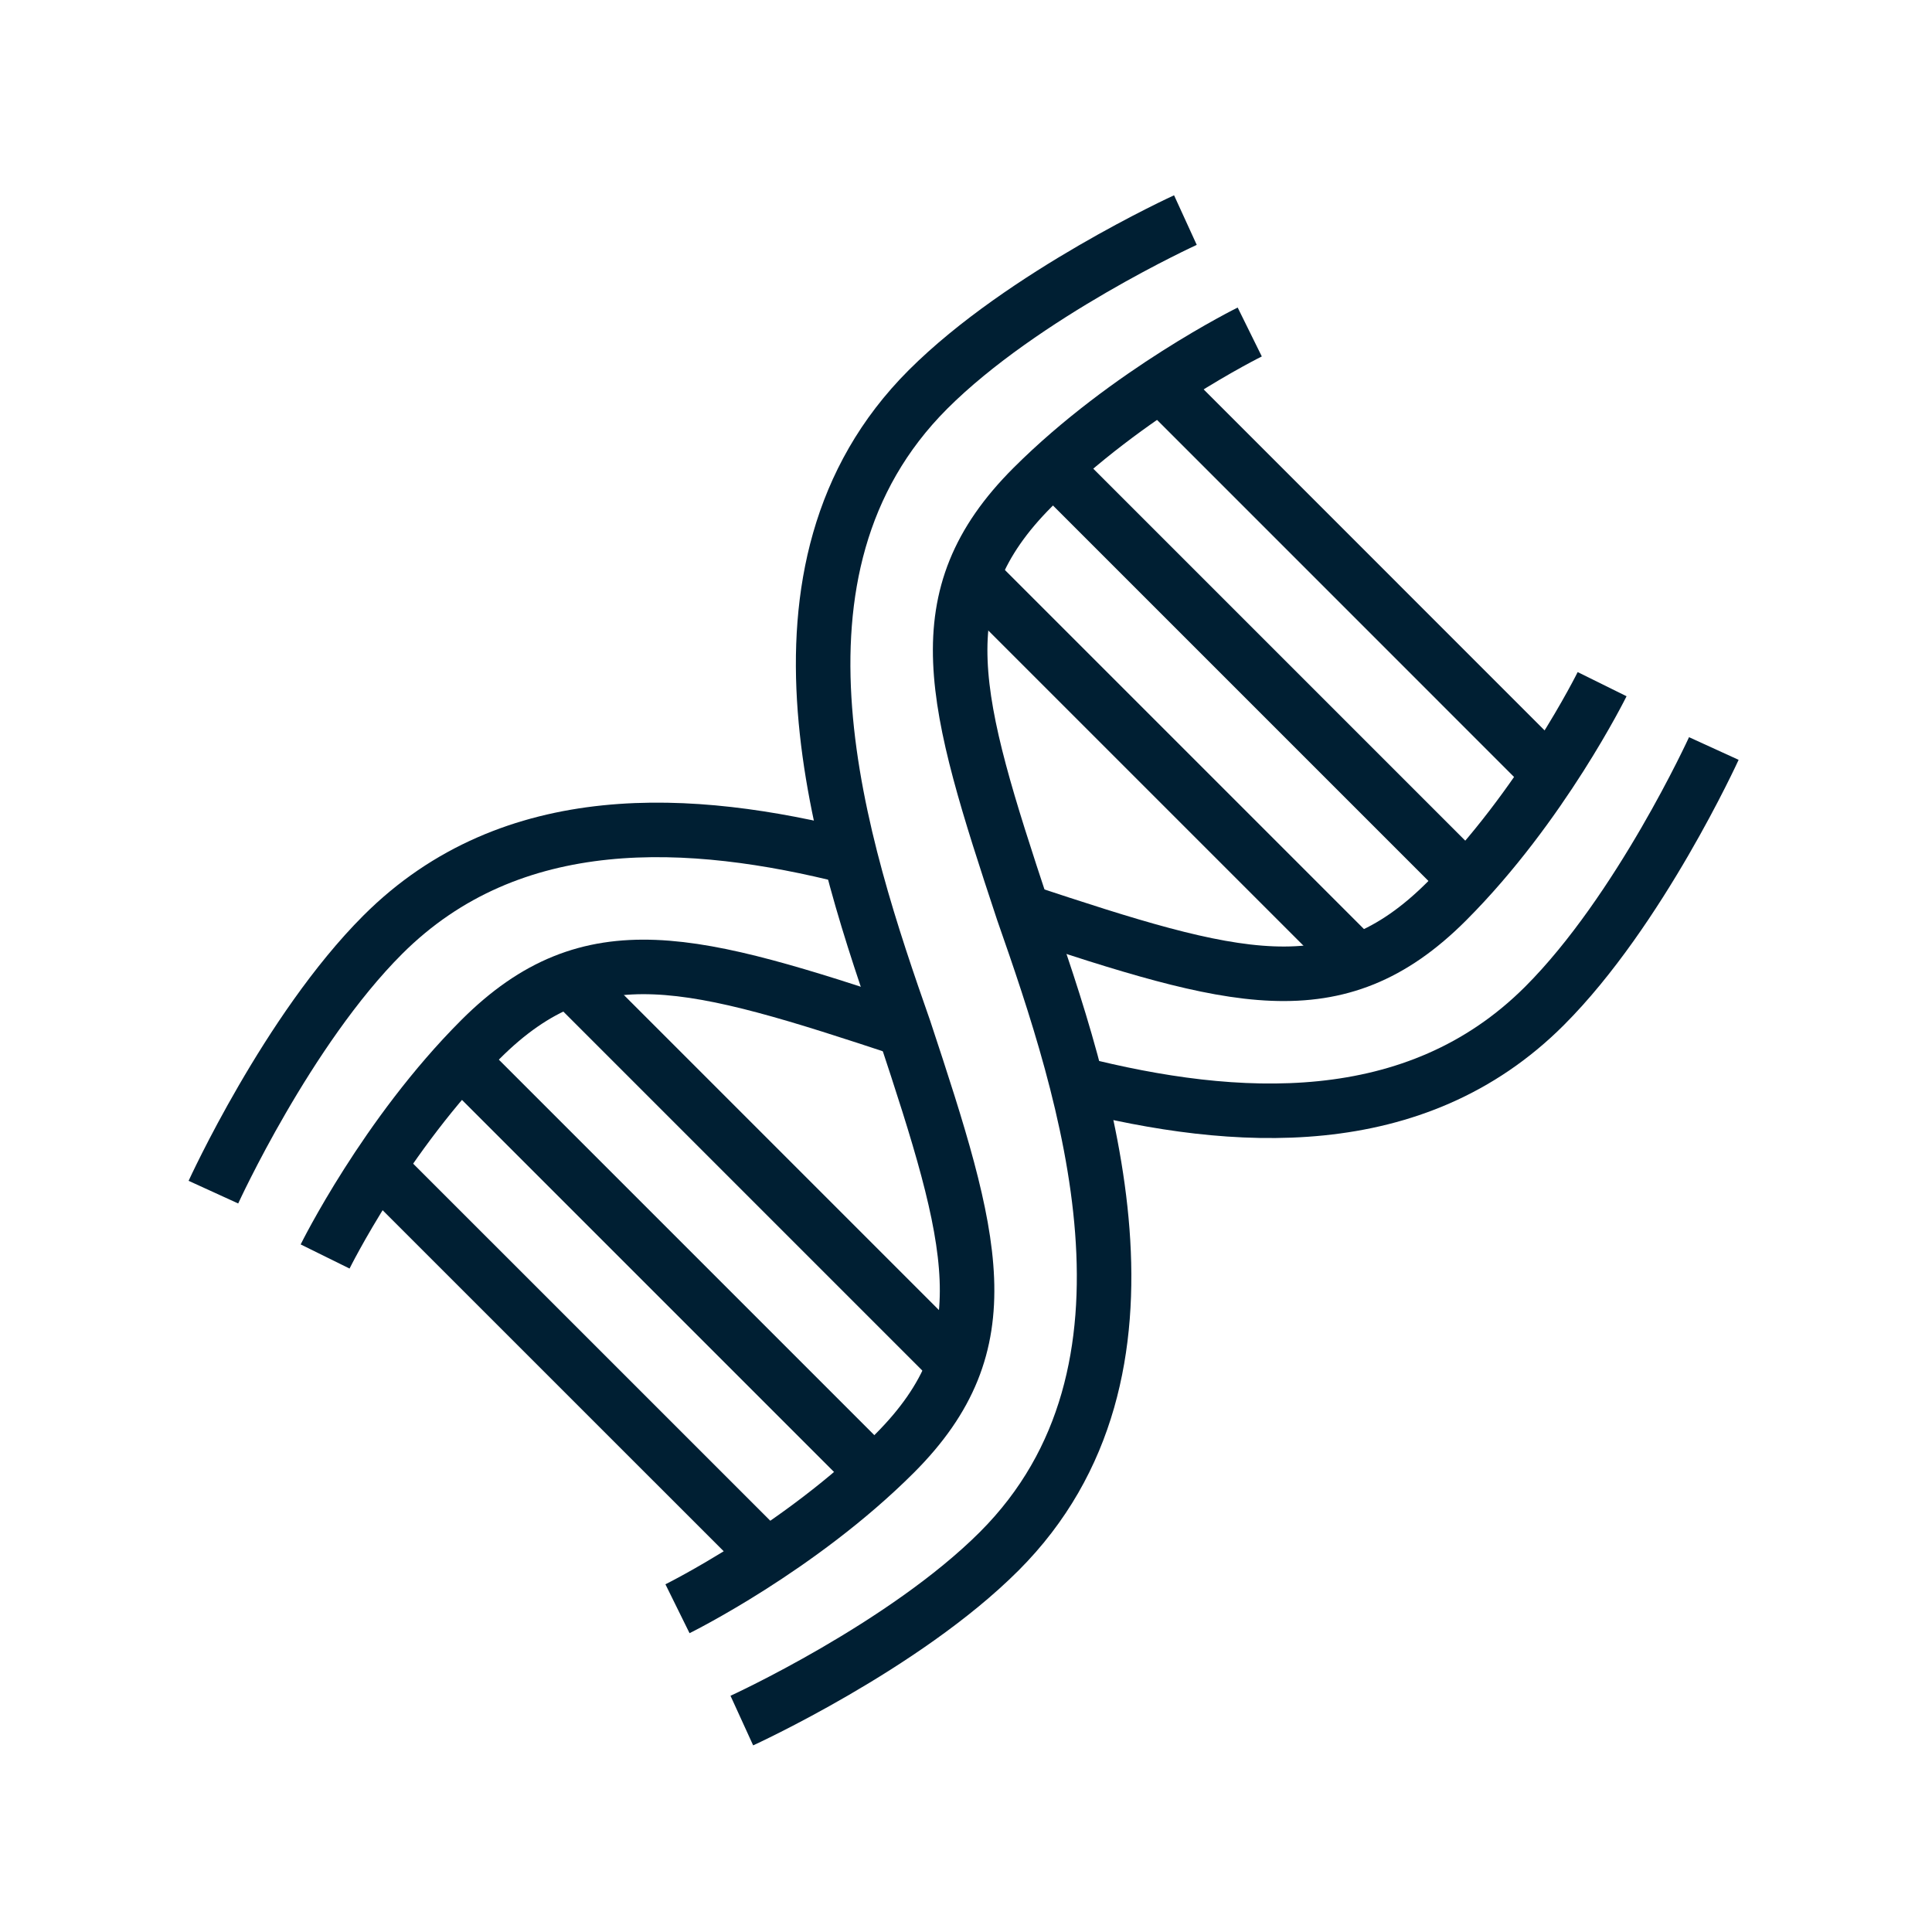
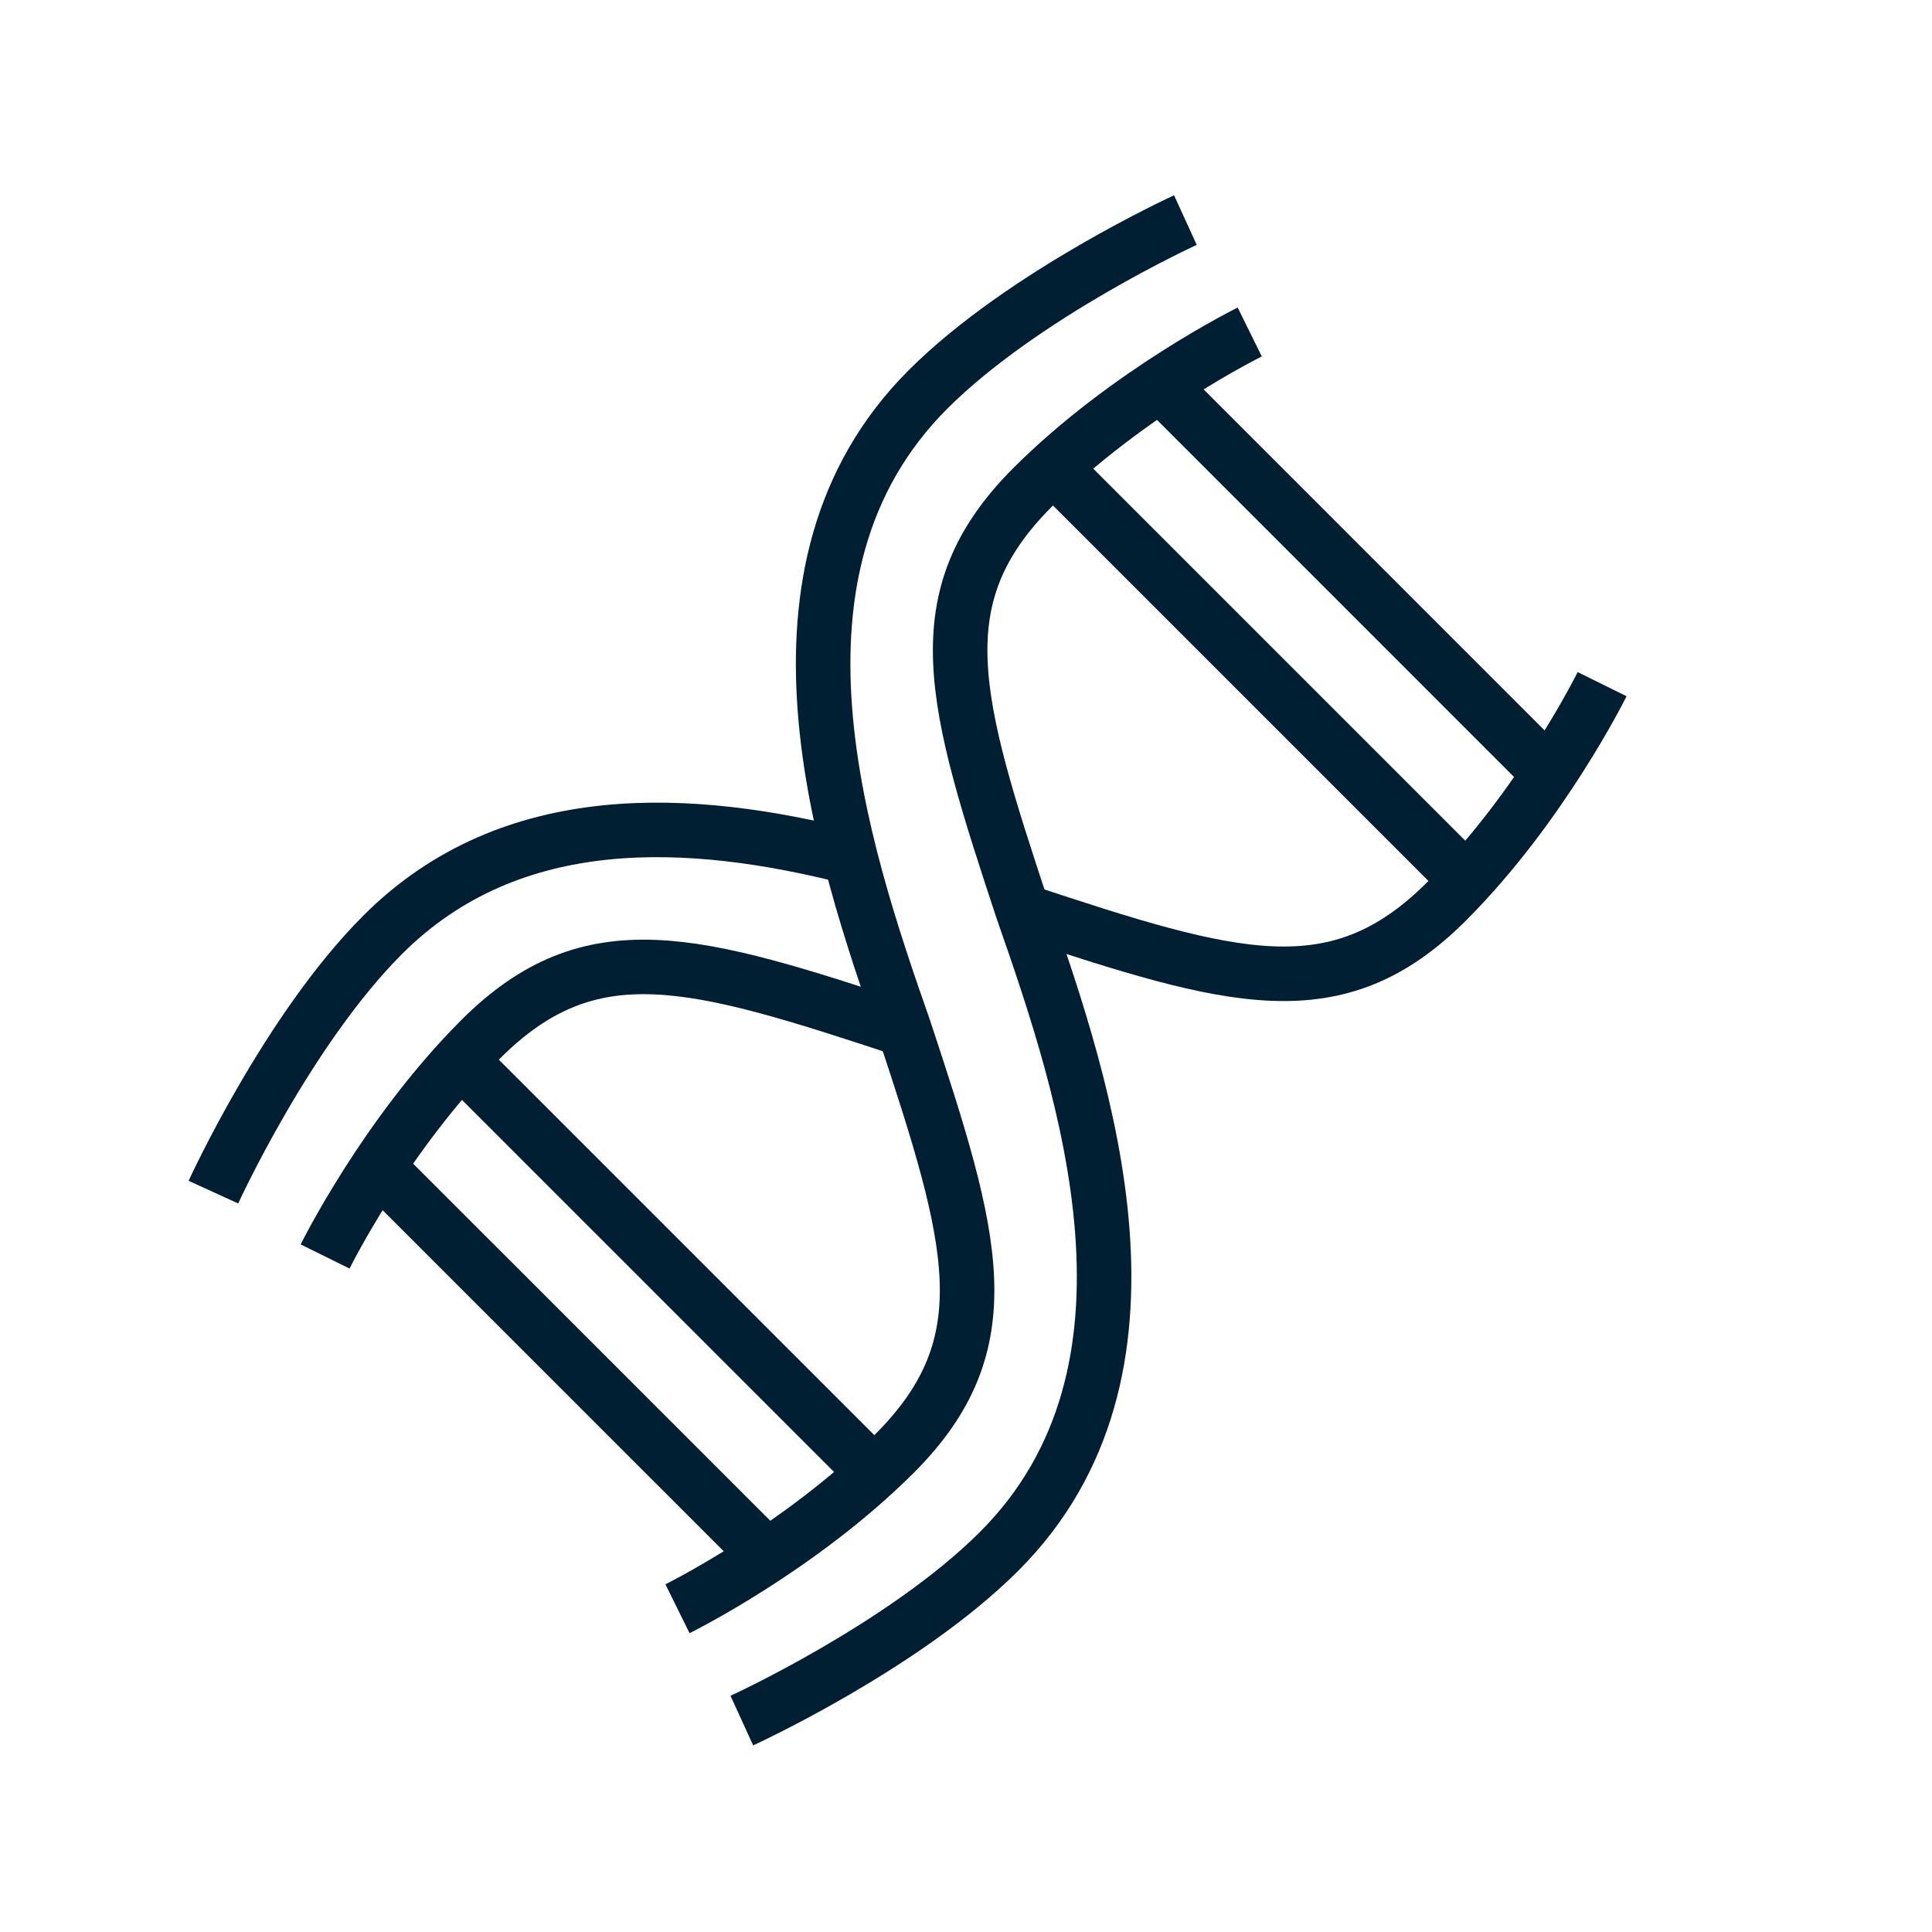
<svg xmlns="http://www.w3.org/2000/svg" id="Layer_2" viewBox="0 0 283.46 283.46">
  <defs>
    <style>.cls-1{fill:none;stroke:#001f33;stroke-miterlimit:22.93;stroke-width:8px;}</style>
  </defs>
  <line class="cls-1" x1="170.96" y1="57.15" x2="226.61" y2="112.81" />
-   <line class="cls-1" x1="143.13" y1="84.98" x2="198.79" y2="140.64" />
  <g>
    <path class="cls-1" d="M108.84,252.44s23.79-10.87,37.77-24.85c26.45-26.46,12.71-67.5,3.47-93.91-10.22-30.87-14.72-46.03,1.42-62.18,13.98-13.97,31.86-22.79,31.86-22.79" />
    <path class="cls-1" d="M173.92,32.29s-23.79,10.88-37.77,24.85c-26.45,26.46-12.71,67.5-3.46,93.92,10.21,30.87,14.71,46.03-1.43,62.18-13.98,13.97-31.86,22.79-31.86,22.79" />
  </g>
  <line class="cls-1" x1="153.57" y1="67.59" x2="216.18" y2="130.2" />
  <line class="cls-1" x1="111.83" y1="227.59" x2="56.17" y2="171.94" />
-   <line class="cls-1" x1="84" y1="144.11" x2="139.66" y2="199.77" />
  <line class="cls-1" x1="129.22" y1="217.16" x2="66.61" y2="154.55" />
  <g>
    <path class="cls-1" d="M150.08,133.67c30.86,10.21,46.02,14.72,62.17-1.43,13.97-13.97,22.81-31.86,22.81-31.86" />
    <path class="cls-1" d="M31.31,174.91s10.87-23.8,24.85-37.77c18.94-18.93,45.35-17.27,68.53-11.41" />
    <path class="cls-1" d="M132.69,151.07c-30.87-10.21-46.03-14.72-62.18,1.42-13.98,13.97-22.81,31.86-22.81,31.86" />
-     <path class="cls-1" d="M251.45,109.82s-10.87,23.8-24.85,37.77c-18.97,18.97-45.45,17.27-68.66,11.38" />
  </g>
</svg>